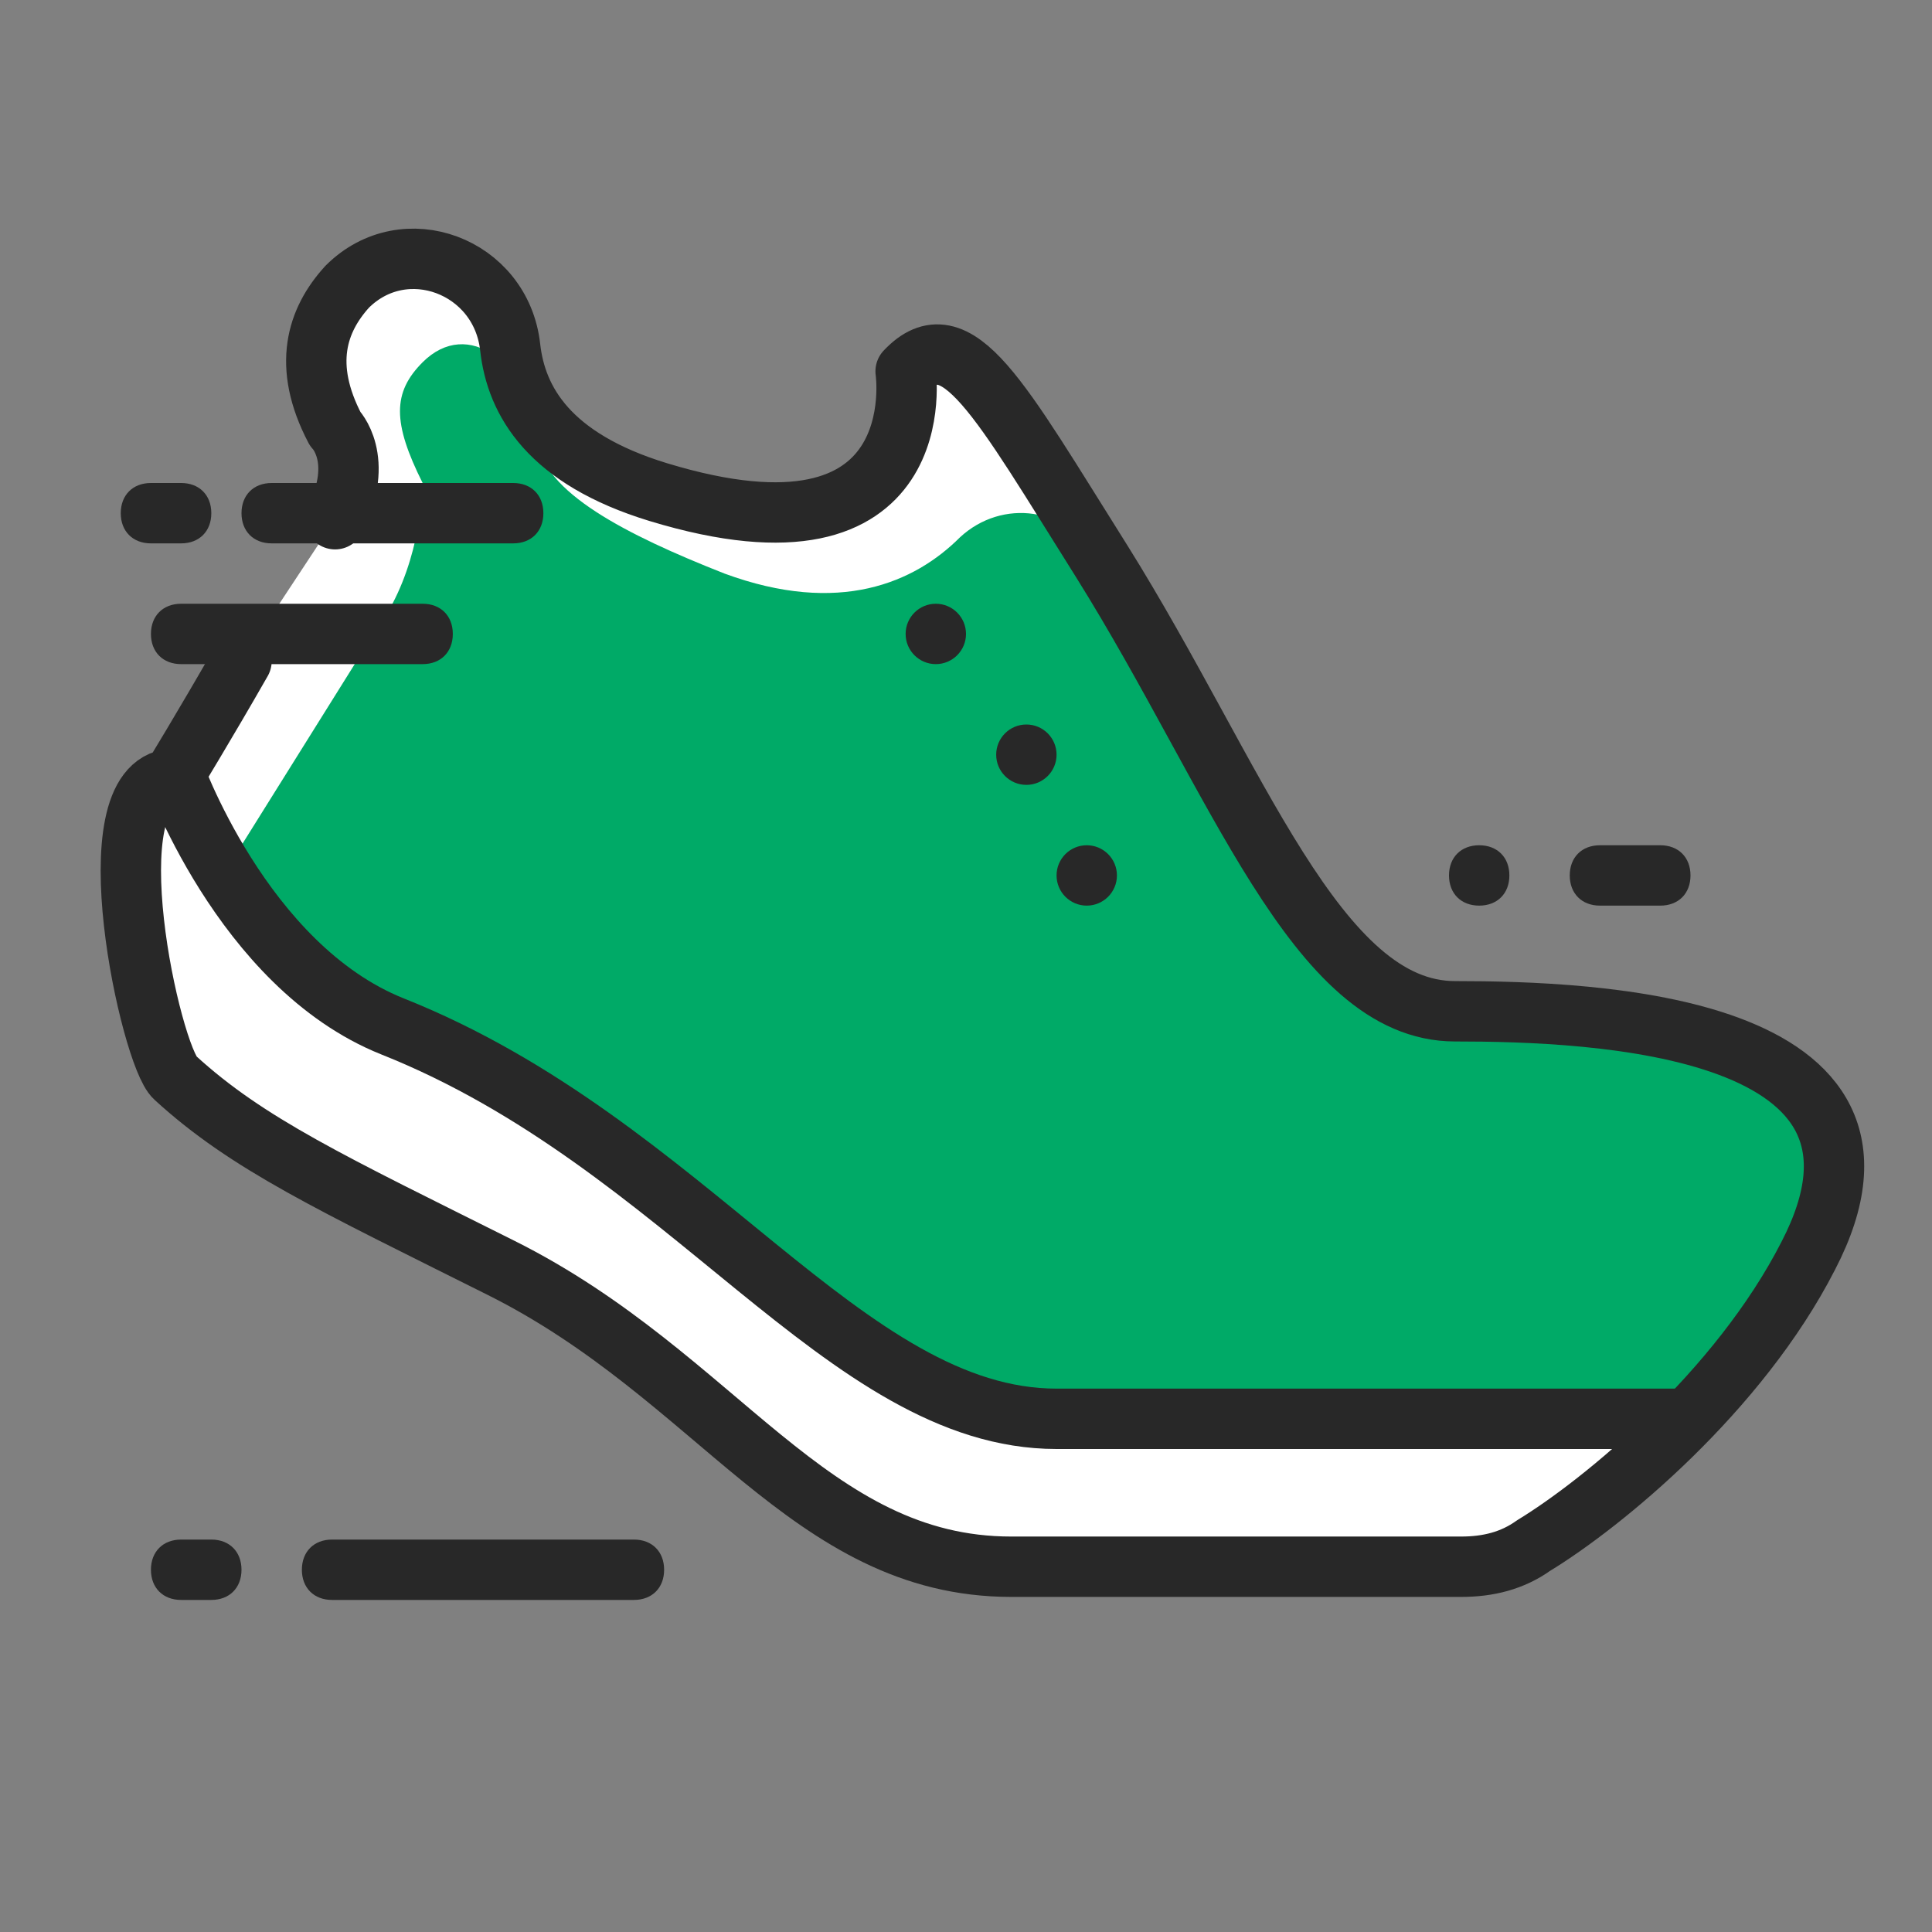
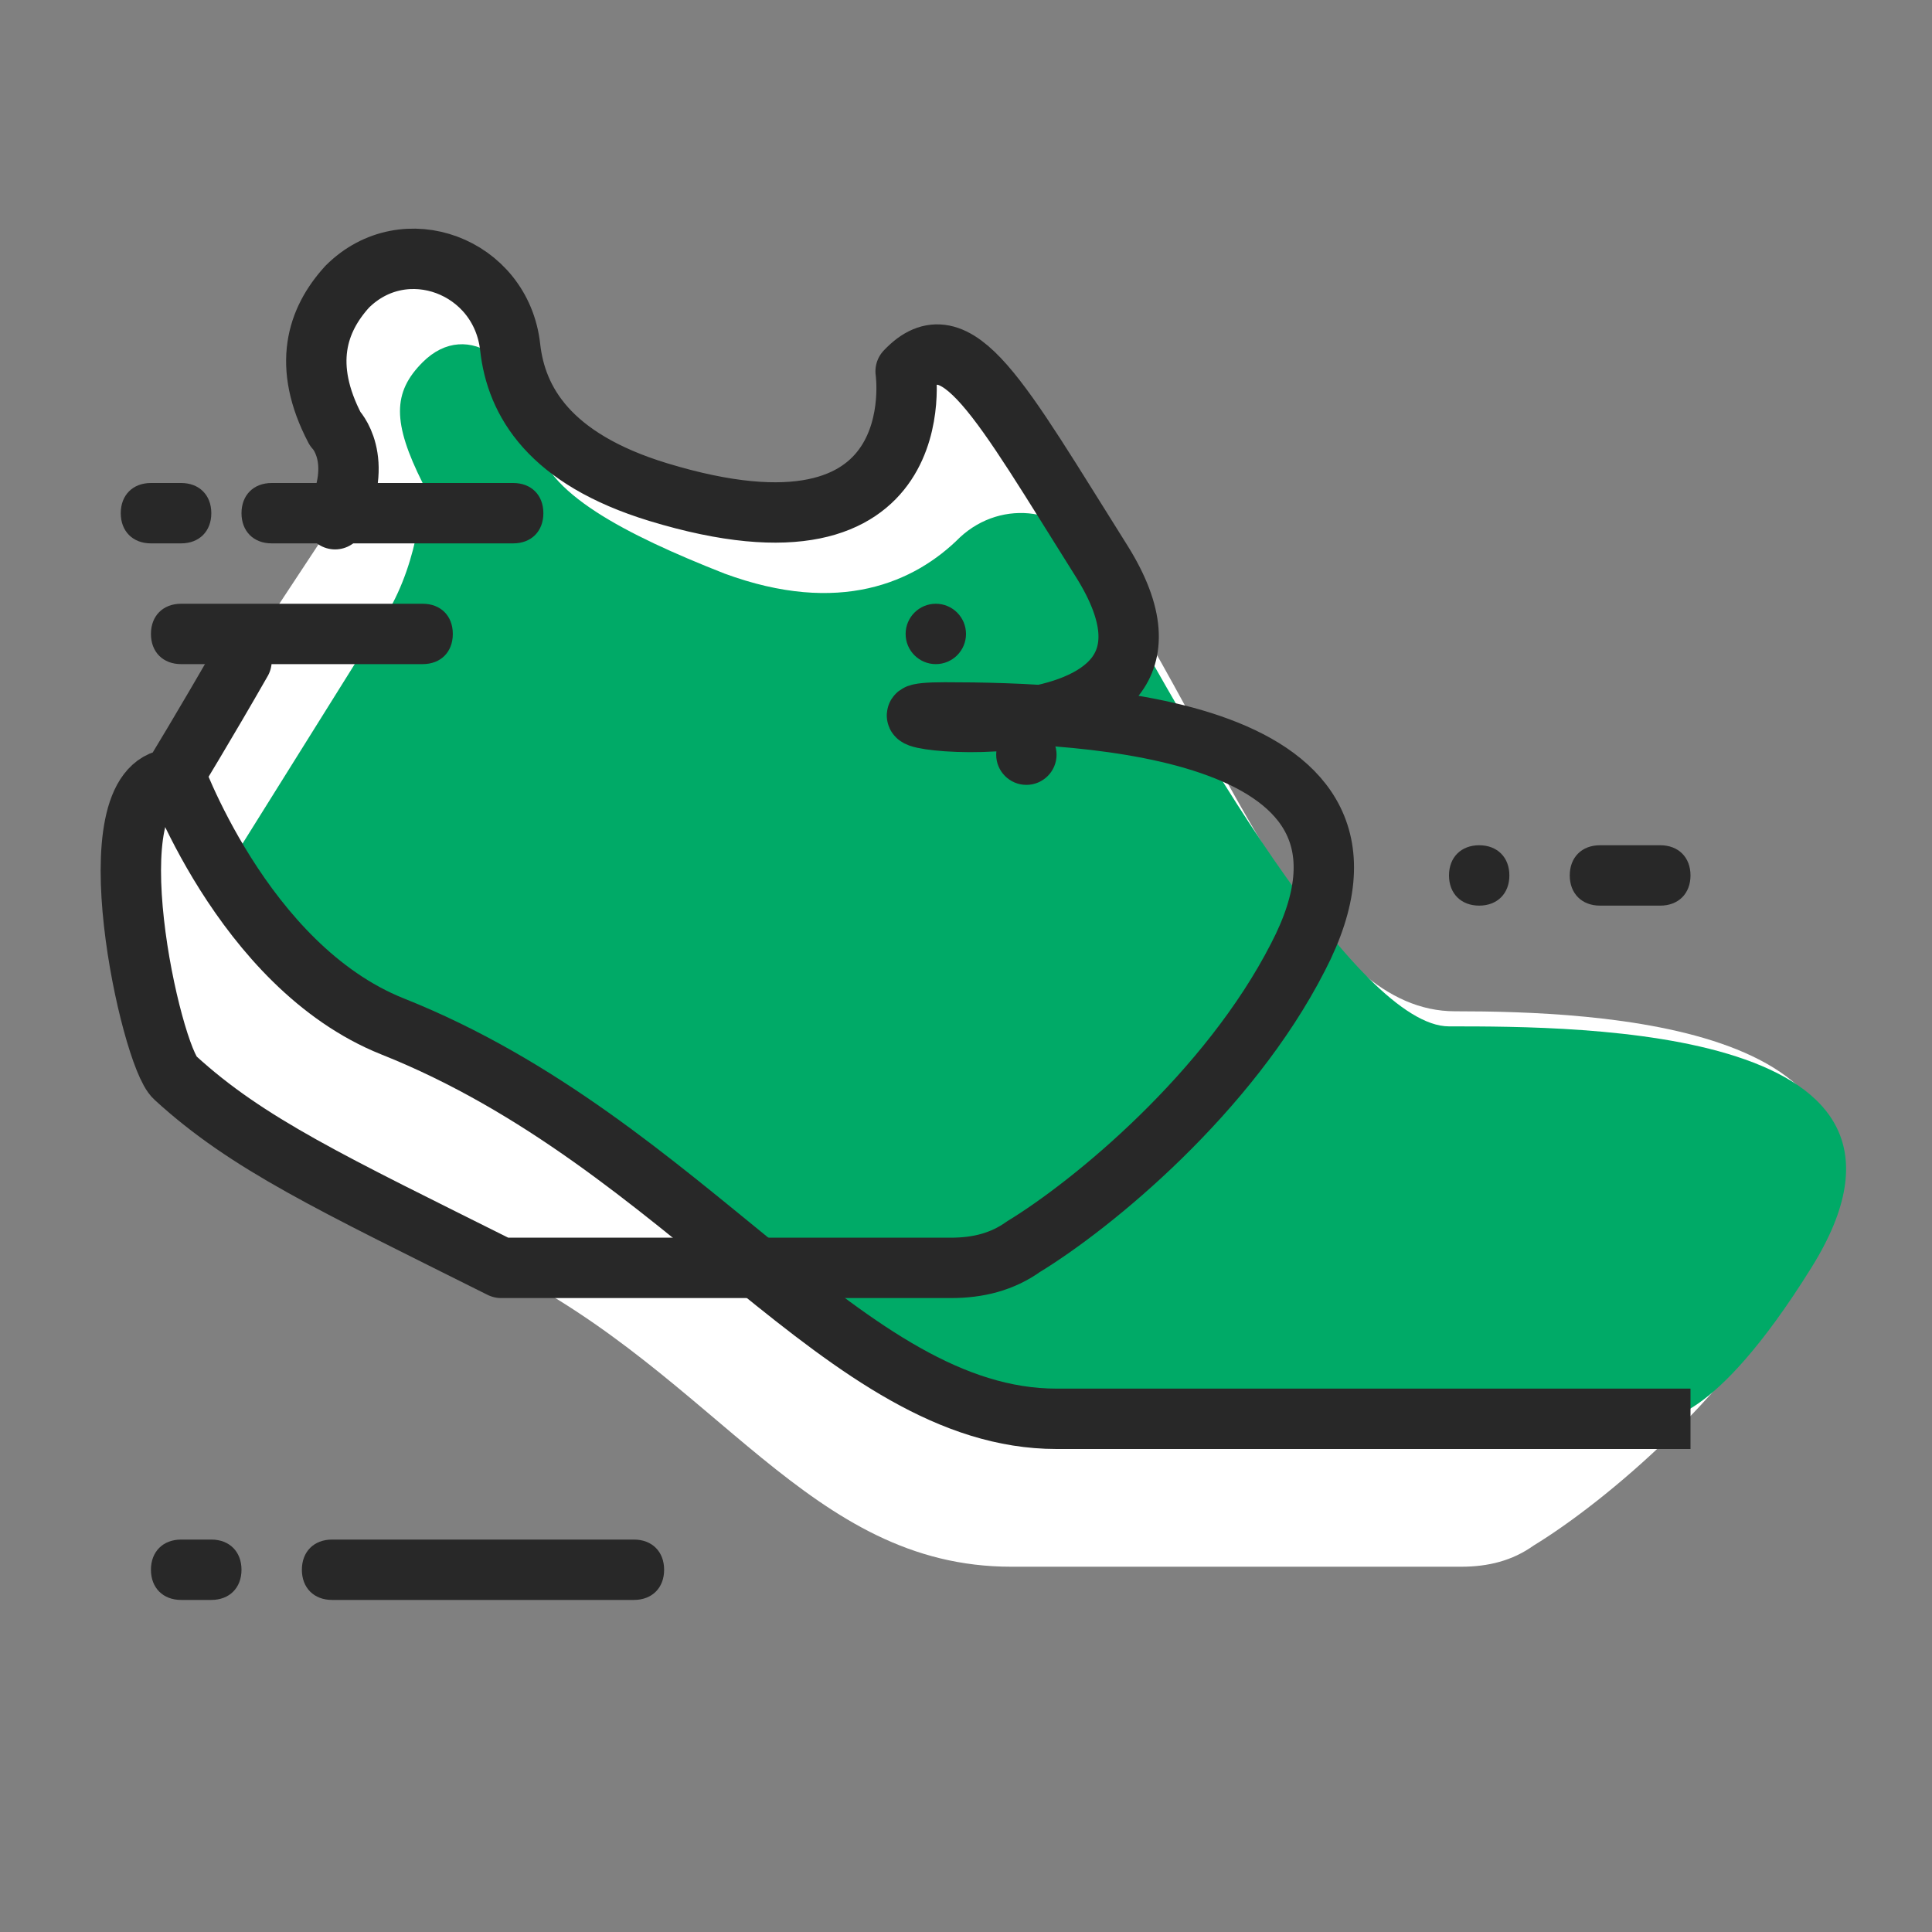
<svg xmlns="http://www.w3.org/2000/svg" version="1.1" id="Layer_1" x="0px" y="0px" viewBox="0 0 64 64" style="enable-background:new 0 0 64 64;" xml:space="preserve">
  <rect x="0" y="0" width="64" height="64" fill="#808080" stroke="none" />
  <style type="text/css">
	.st0{fill:#FFFFFF;}
	.st1{fill:#282828;}
	.st2{fill:#00AA67;}
	.st3{fill:none;stroke:#282828;stroke-width:2;stroke-linecap:round;stroke-linejoin:round;stroke-miterlimit:10;}
	.st4{fill:none;stroke:#282828;stroke-width:2;stroke-miterlimit:10;}
</style>
  <g>
    <path class="st0" d="M8,21.9c-1.2,2.1-2.3,3.9-2.3,3.9C3,26,5,35,5.8,35.7c2.4,2.2,5.2,3.5,10.8,6.3c7.2,3.6,10.2,9.9,16.9,9.9   h14.9c0.9,0,1.7-0.2,2.4-0.7c2.3-1.4,6.8-5.1,9.1-9.6c4-7.7-7.1-8.1-11.7-8.1S41,25.8,36.5,18.6c-3.4-5.4-4.8-8.1-6.5-6.3   c0,0,1,6.8-8.2,4c-3.6-1.1-4.7-3-4.9-4.8c-0.3-2.7-3.5-3.9-5.4-2c-1,1.1-1.5,2.6-0.4,4.7c0,0,1,1,0,3" />
    <path class="st1" d="M52,29L52,29c0-0.6,0.4-1,1-1h2c0.6,0,1,0.4,1,1v0c0,0.6-0.4,1-1,1h-2C52.4,30,52,29.6,52,29z" />
    <path class="st1" d="M48,29L48,29c0-0.6,0.4-1,1-1h0c0.6,0,1,0.4,1,1v0c0,0.6-0.4,1-1,1h0C48.4,30,48,29.6,48,29z" />
    <path class="st1" d="M10,52L10,52c0,0.6,0.4,1,1,1h10c0.6,0,1-0.4,1-1l0,0c0-0.6-0.4-1-1-1H11C10.4,51,10,51.4,10,52z" />
    <path class="st1" d="M5,52L5,52c0,0.6,0.4,1,1,1h1c0.6,0,1-0.4,1-1l0,0c0-0.6-0.4-1-1-1H6C5.4,51,5,51.4,5,52z" />
    <path class="st2" d="M8,28c-3.4,0-1,0,1,3c1.7,2.6,7.8,2.8,12,7c4,4,9.6,9,16,9h18c0,0,1.7,0.3,5-5c5-8-7.6-8-12-8   c-3,0-8.6-9.6-11.7-15.5c-0.9-1.7-3.1-2-4.5-0.7c-1.5,1.5-4,2.6-7.8,1.2c-3.3-1.3-6-2.7-6.2-4.4C17.5,12,15.5,10.5,14,12   c-1,1-1,2,0,4c0,0,0,2.1-1,4L8,28z" />
-     <path class="st3" d="M8,21.9c-1.2,2.1-2.3,3.9-2.3,3.9C3,26,5,35,5.8,35.7c2.4,2.2,5.2,3.5,10.8,6.3c7.2,3.6,10.2,9.9,16.9,9.9   h14.9c0.9,0,1.7-0.2,2.4-0.7c2.3-1.4,6.8-5.1,9.1-9.6c4-7.7-7.1-8.1-11.7-8.1S41,25.8,36.5,18.6c-3.4-5.4-4.8-8.1-6.5-6.3   c0,0,1,6.8-8.2,4c-3.6-1.1-4.7-3-4.9-4.8c-0.3-2.7-3.5-3.9-5.4-2c-1,1.1-1.5,2.6-0.4,4.7c0,0,1,1,0,3" />
+     <path class="st3" d="M8,21.9c-1.2,2.1-2.3,3.9-2.3,3.9C3,26,5,35,5.8,35.7c2.4,2.2,5.2,3.5,10.8,6.3h14.9c0.9,0,1.7-0.2,2.4-0.7c2.3-1.4,6.8-5.1,9.1-9.6c4-7.7-7.1-8.1-11.7-8.1S41,25.8,36.5,18.6c-3.4-5.4-4.8-8.1-6.5-6.3   c0,0,1,6.8-8.2,4c-3.6-1.1-4.7-3-4.9-4.8c-0.3-2.7-3.5-3.9-5.4-2c-1,1.1-1.5,2.6-0.4,4.7c0,0,1,1,0,3" />
    <path class="st4" d="M5.7,25.4c0,0,2.3,6.6,7.3,8.6c9.8,3.9,15,13,22,13h21" />
    <circle class="st1" cx="31" cy="21" r="1" />
    <circle class="st1" cx="34" cy="25" r="1" />
-     <circle class="st1" cx="36" cy="29" r="1" />
    <path class="st1" d="M4,17L4,17c0-0.6,0.4-1,1-1h1c0.6,0,1,0.4,1,1v0c0,0.6-0.4,1-1,1H5C4.4,18,4,17.6,4,17z" />
    <path class="st1" d="M8,17L8,17c0-0.6,0.4-1,1-1h8c0.6,0,1,0.4,1,1v0c0,0.6-0.4,1-1,1H9C8.4,18,8,17.6,8,17z" />
    <path class="st1" d="M5,21L5,21c0-0.6,0.4-1,1-1h8c0.6,0,1,0.4,1,1v0c0,0.6-0.4,1-1,1H6C5.4,22,5,21.6,5,21z" />
  </g>
</svg>